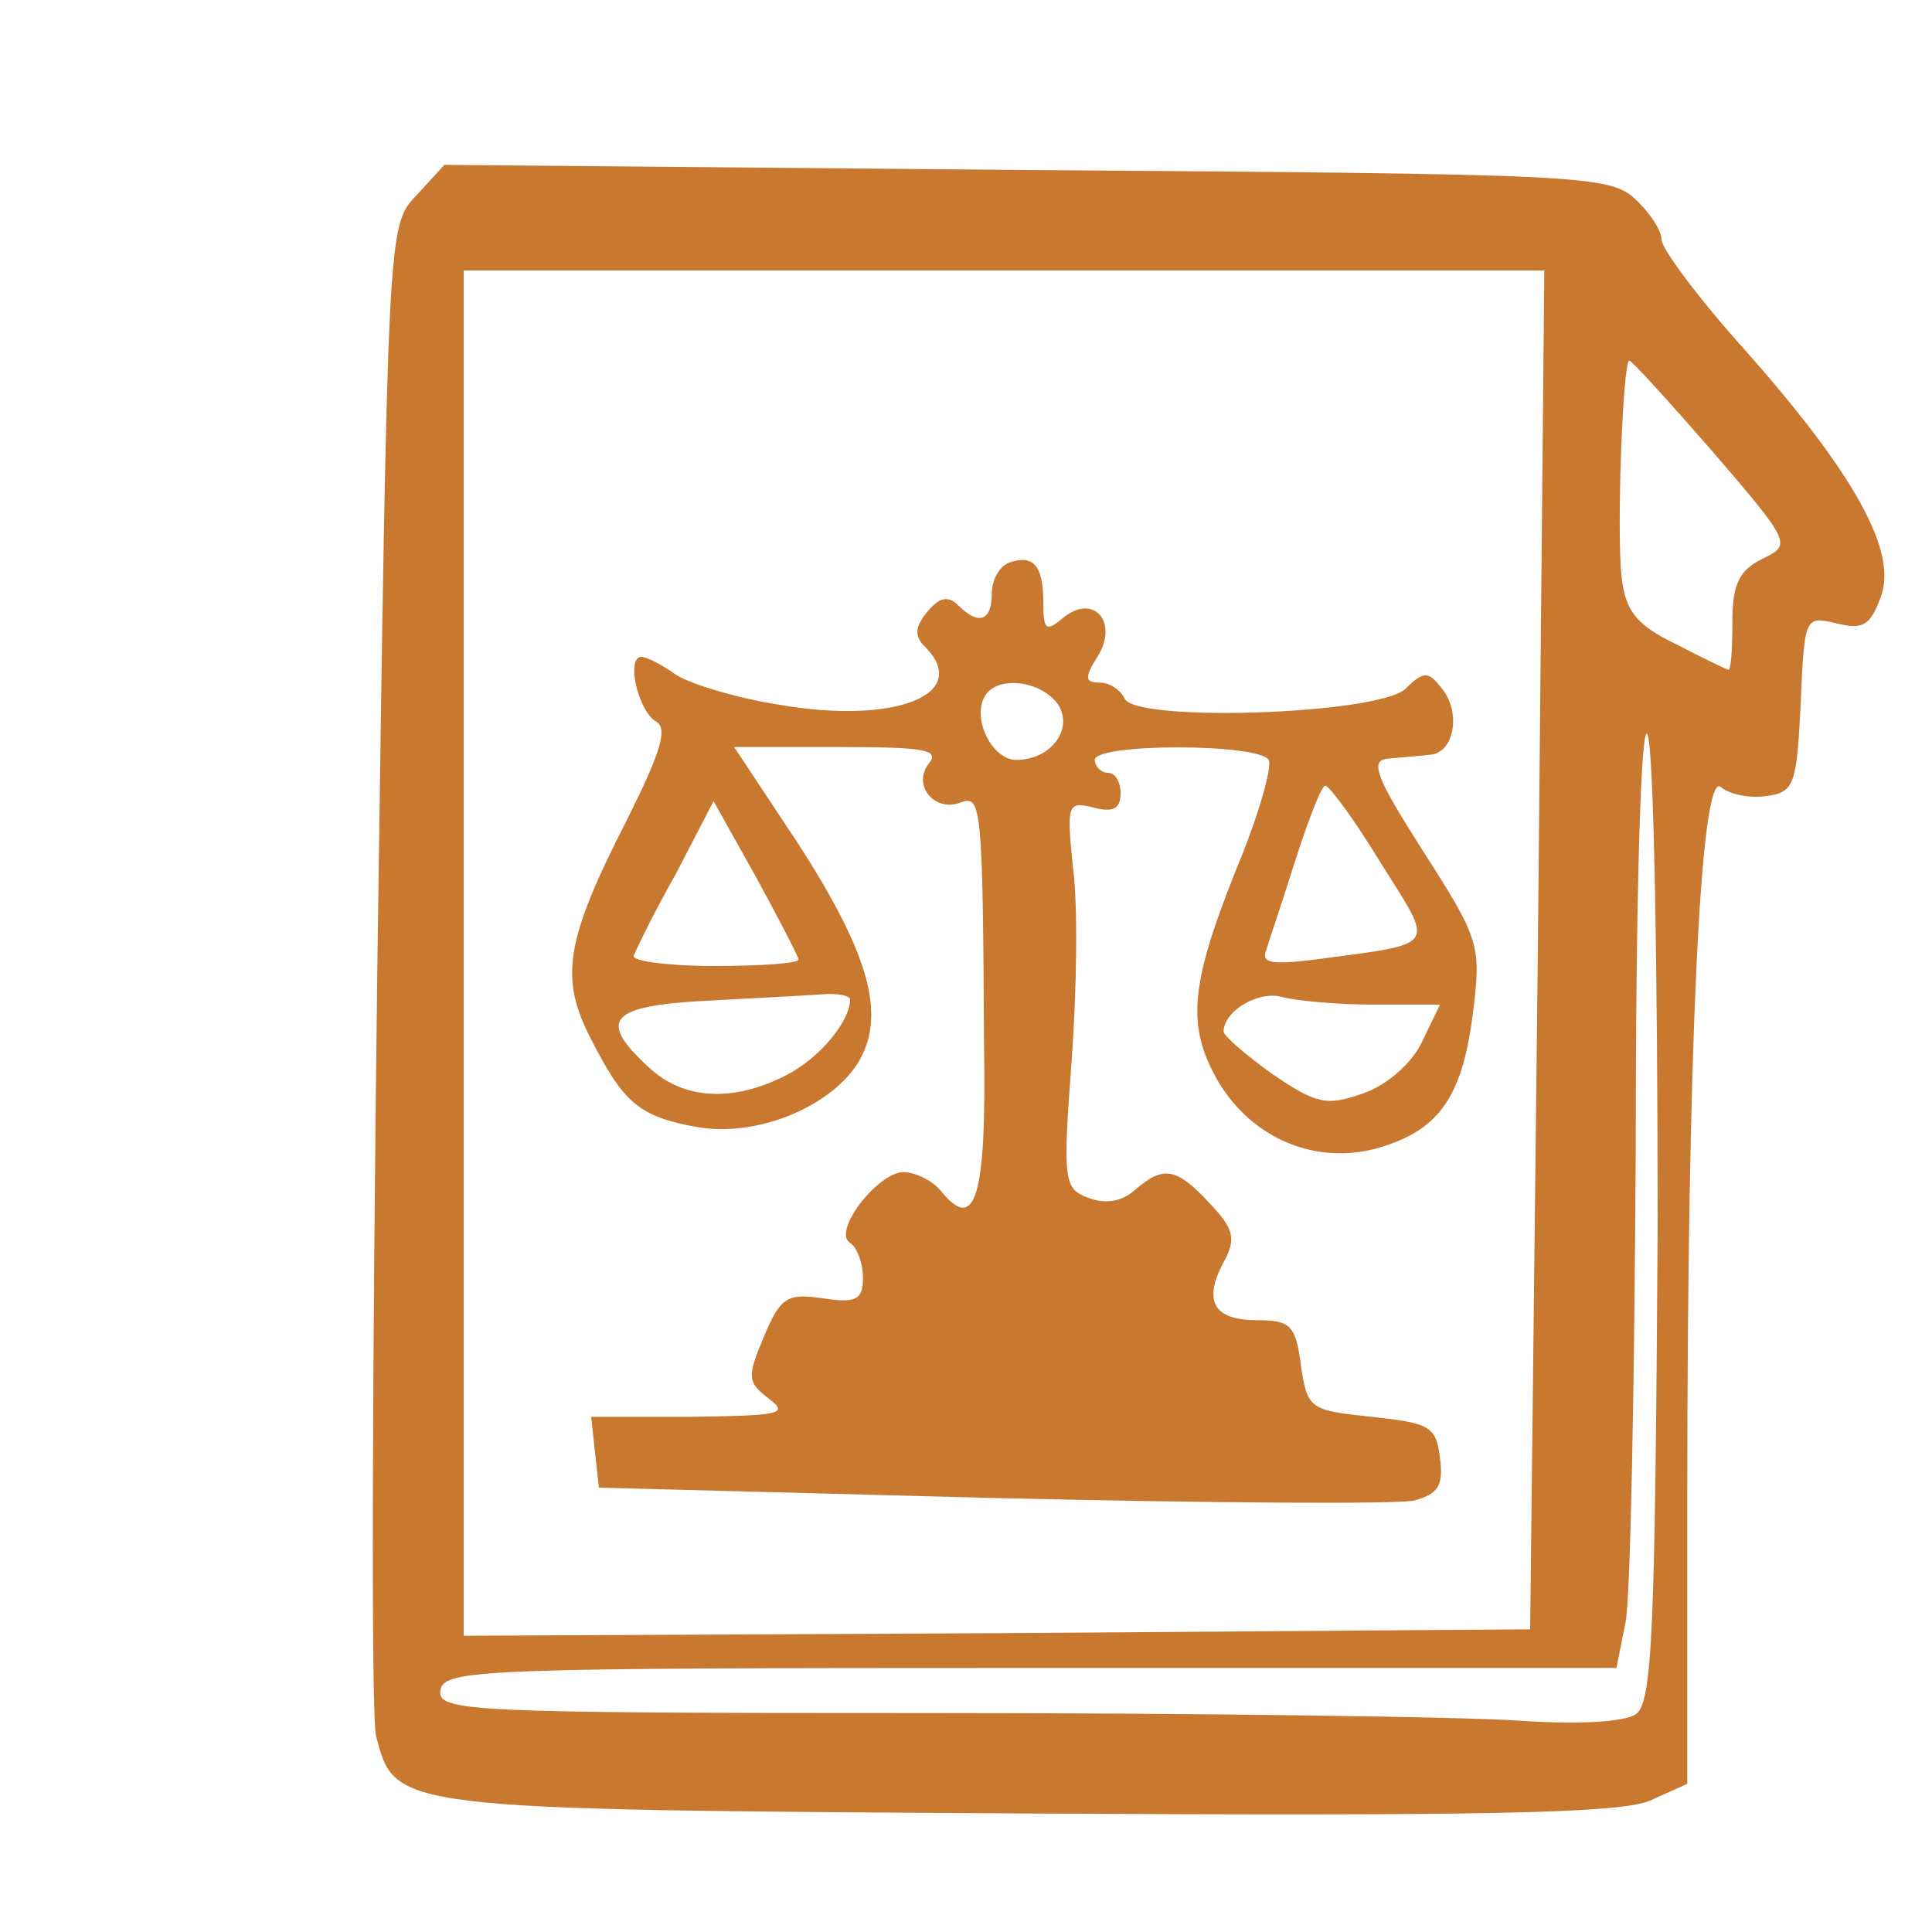
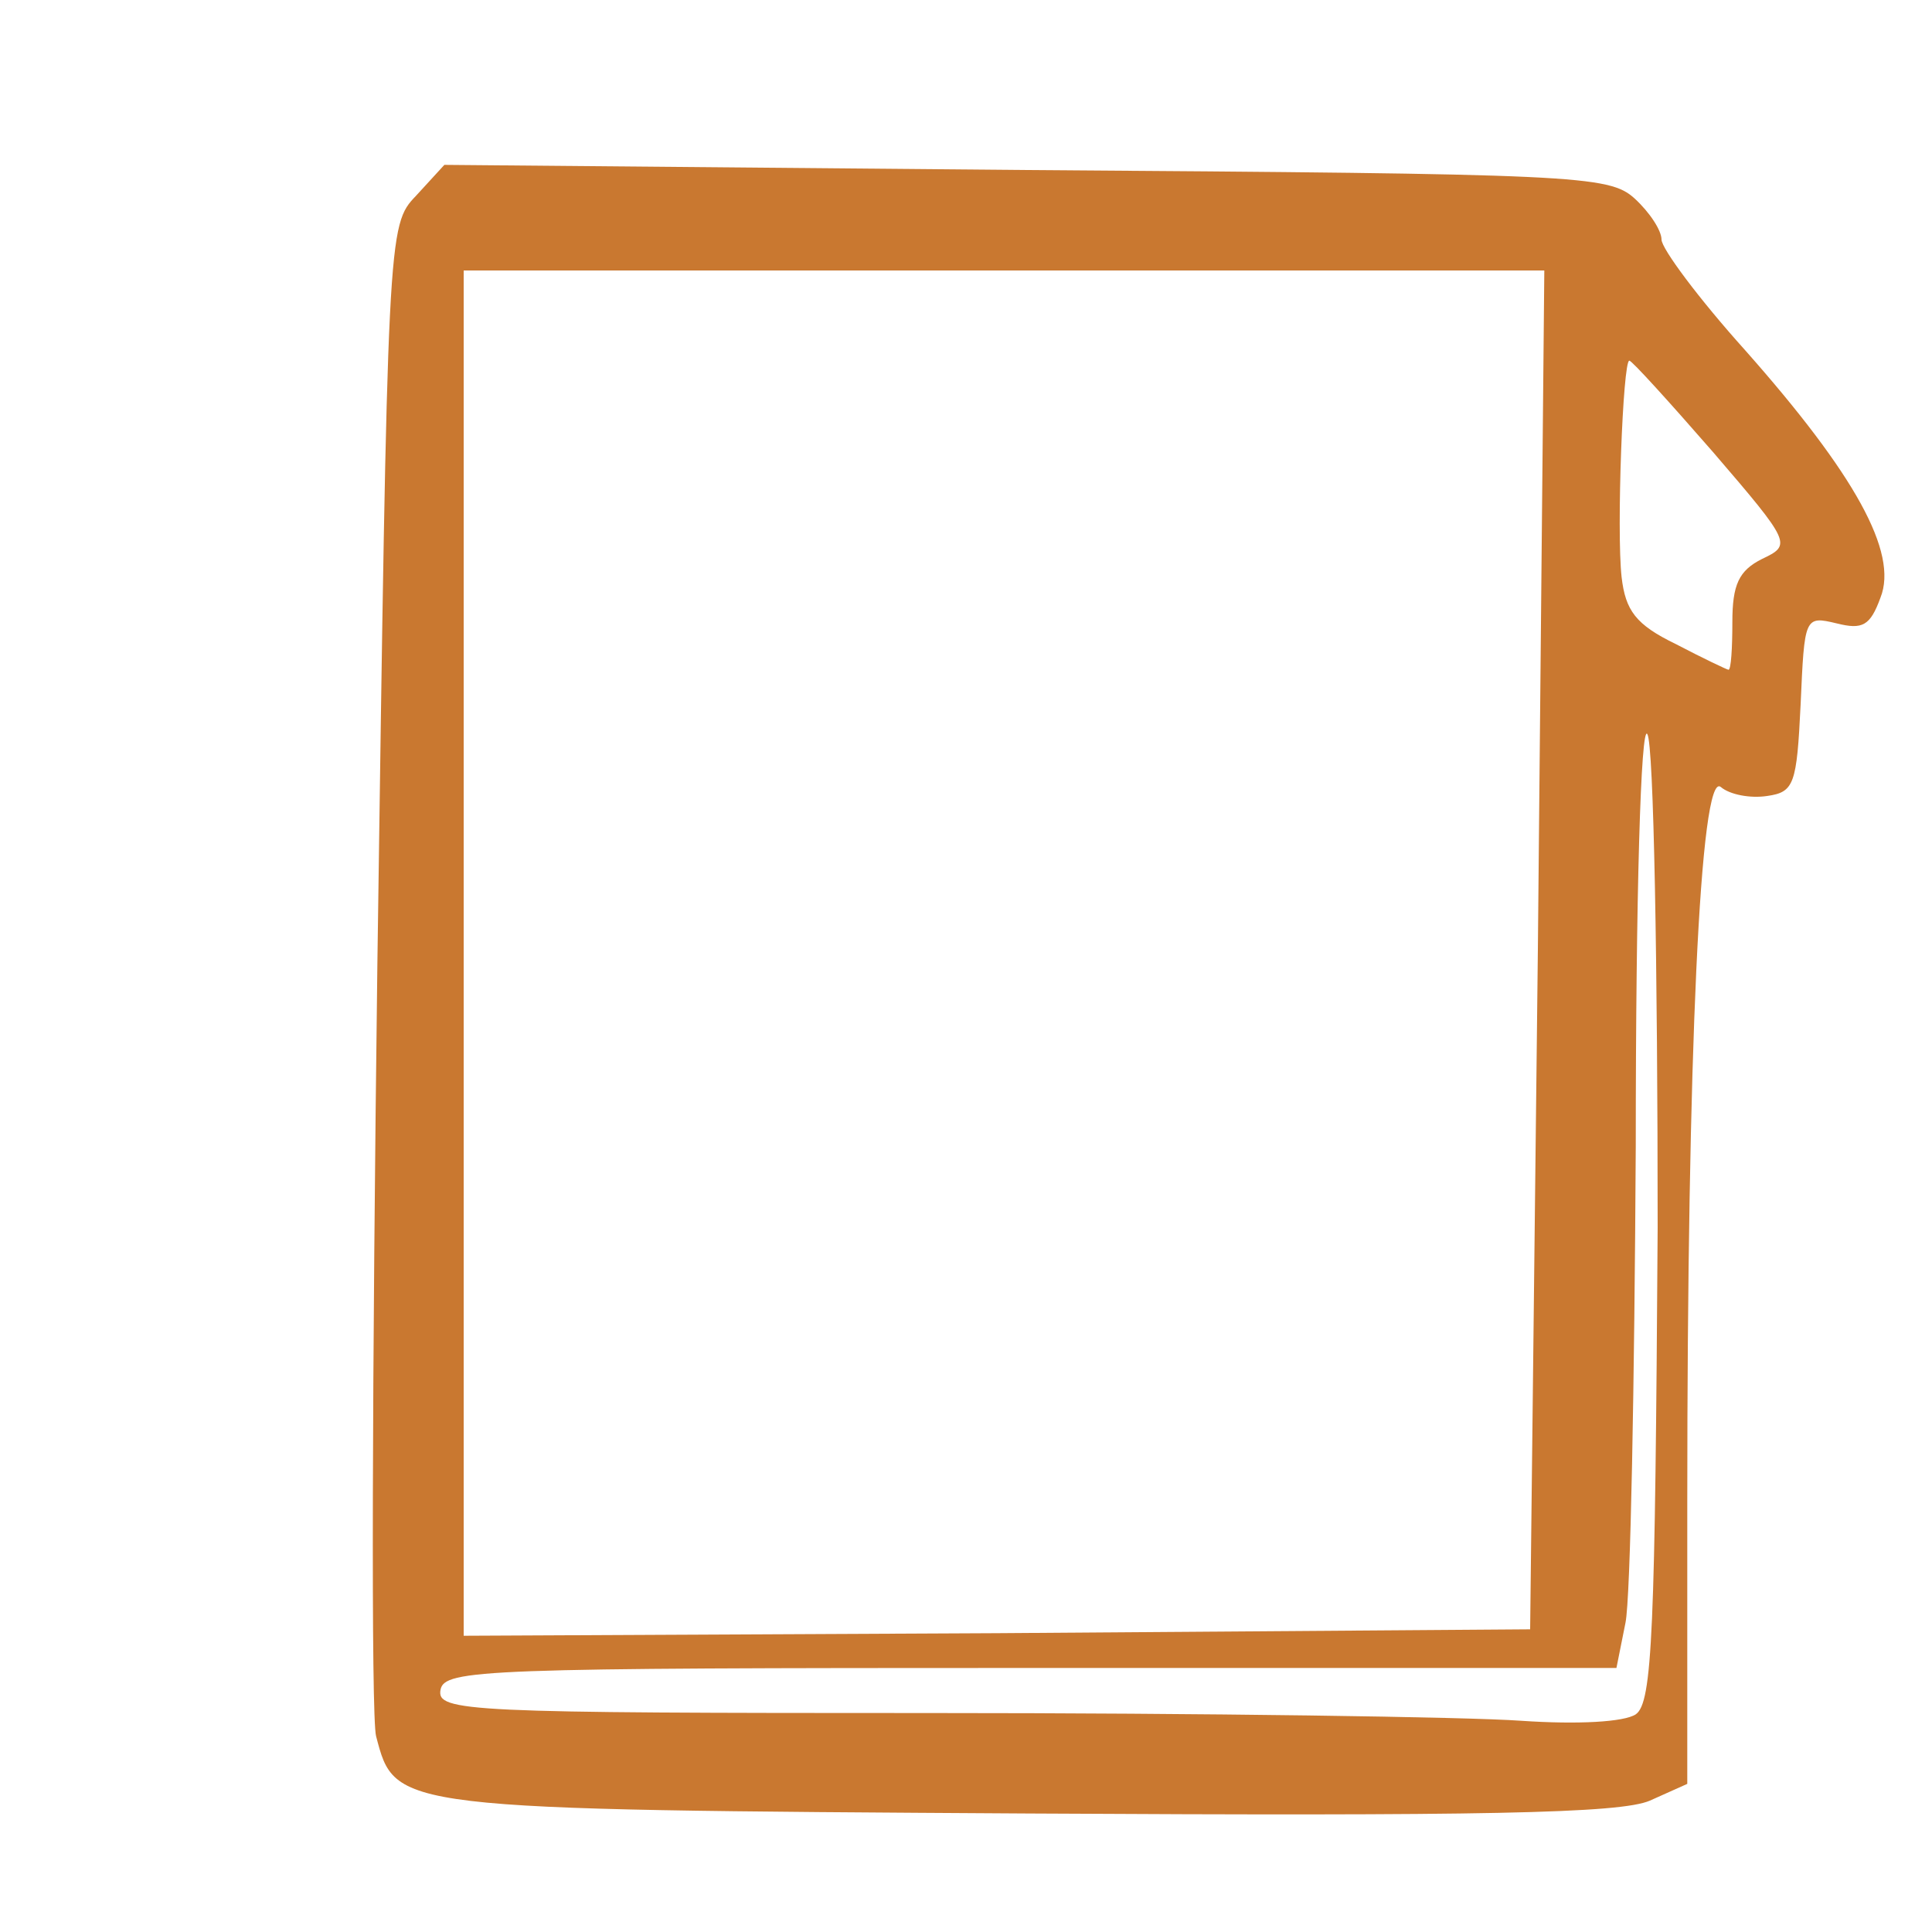
<svg xmlns="http://www.w3.org/2000/svg" version="1.0" width="150pt" height="150pt" viewBox="0 0 150 150" preserveAspectRatio="xMidYMid meet">
  <g transform="translate(0,150) scale(0.1,-0.1)" fill="#C97830" stroke="none">
    <path d="M323 1348 c-22 -23 -22 -26 -30 -596 -4 -315 -5 -585 -1 -600 15 -57 12 -57 507 -60 352 -2 459 0 482 10 l29 13 0 220 c0 346 10 567 26 554 7 -6 23 -9 36 -7 21 3 23 9 26 71 3 68 3 69 28 63 20 -5 26 -2 34 20 14 35 -20 96 -105 192 -36 40 -65 79 -65 86 0 7 -9 21 -21 32 -20 18 -45 19 -473 22 l-451 4 -22 -24z m871 -585 l-6 -528 -414 -3 -414 -2 0 530 0 530 420 0 419 0 -5 -527z m136 386 c61 -71 61 -72 38 -83 -18 -9 -23 -20 -23 -49 0 -20 -1 -37 -3 -37 -1 0 -20 9 -41 20 -31 15 -39 26 -42 52 -4 36 1 168 6 168 2 0 31 -32 65 -71z m-43 -602 c-2 -314 -4 -369 -17 -378 -9 -6 -45 -8 -89 -5 -41 3 -247 6 -458 6 -361 0 -384 1 -381 18 3 16 33 17 458 17 l455 0 7 35 c4 19 7 186 8 370 0 196 4 329 9 320 5 -8 8 -181 8 -383z" />
-     <path d="M783 1063 c-7 -3 -13 -13 -13 -24 0 -21 -10 -25 -26 -9 -8 8 -15 6 -24 -5 -10 -12 -10 -19 -2 -27 37 -37 -23 -61 -114 -45 -32 5 -68 16 -79 23 -11 8 -23 14 -27 14 -12 0 -3 -41 11 -50 10 -5 4 -24 -22 -76 -48 -94 -53 -123 -28 -171 25 -49 37 -60 82 -68 45 -8 101 14 124 48 24 37 11 85 -46 173 l-49 74 81 0 c67 0 79 -2 70 -13 -13 -17 5 -38 25 -30 16 6 17 -3 18 -189 2 -119 -7 -146 -34 -112 -7 8 -20 14 -29 14 -20 -1 -55 -46 -41 -55 5 -3 10 -15 10 -27 0 -17 -5 -20 -31 -16 -28 4 -33 1 -46 -30 -13 -31 -13 -35 4 -48 16 -12 8 -13 -60 -14 l-78 0 3 -28 3 -27 305 -8 c168 -4 315 -5 328 -2 18 5 23 11 20 33 -3 25 -8 27 -53 32 -48 5 -50 6 -55 40 -4 31 -8 35 -34 35 -34 0 -42 15 -26 45 10 18 8 26 -11 46 -26 28 -36 29 -58 10 -10 -9 -23 -11 -36 -6 -19 7 -20 13 -13 106 4 55 5 122 1 151 -5 49 -4 51 16 46 15 -4 21 -1 21 11 0 9 -4 16 -10 16 -5 0 -10 5 -10 10 0 13 127 13 135 0 3 -5 -8 -44 -26 -87 -35 -88 -38 -120 -13 -163 27 -45 77 -65 125 -51 47 14 65 40 73 108 6 49 4 55 -39 122 -37 58 -42 71 -27 72 9 1 24 2 32 3 19 1 25 33 9 52 -10 13 -14 13 -28 -1 -23 -20 -212 -26 -218 -7 -3 6 -11 12 -19 12 -12 0 -12 4 -2 20 17 27 -3 50 -27 30 -13 -11 -15 -9 -15 13 0 28 -8 37 -27 30z m37 -108 c15 -19 -3 -45 -31 -45 -19 0 -35 33 -24 50 9 15 41 12 55 -5z m252 -125 c42 -67 46 -62 -51 -75 -33 -4 -42 -3 -38 7 2 7 13 39 23 71 10 31 20 57 23 57 3 0 23 -27 43 -60z m-452 -75 c0 -3 -30 -5 -66 -5 -36 0 -64 4 -62 8 2 5 16 34 33 64 l29 56 33 -59 c18 -33 33 -62 33 -64z m40 -31 c0 -17 -24 -46 -50 -59 -41 -21 -80 -19 -107 7 -39 36 -30 47 45 51 37 2 77 4 90 5 12 1 22 -1 22 -4z m407 -4 l51 0 -14 -29 c-8 -17 -28 -34 -46 -40 -28 -10 -36 -8 -70 15 -21 15 -38 30 -38 33 0 16 27 32 45 27 11 -3 43 -6 72 -6z" />
  </g>
</svg>